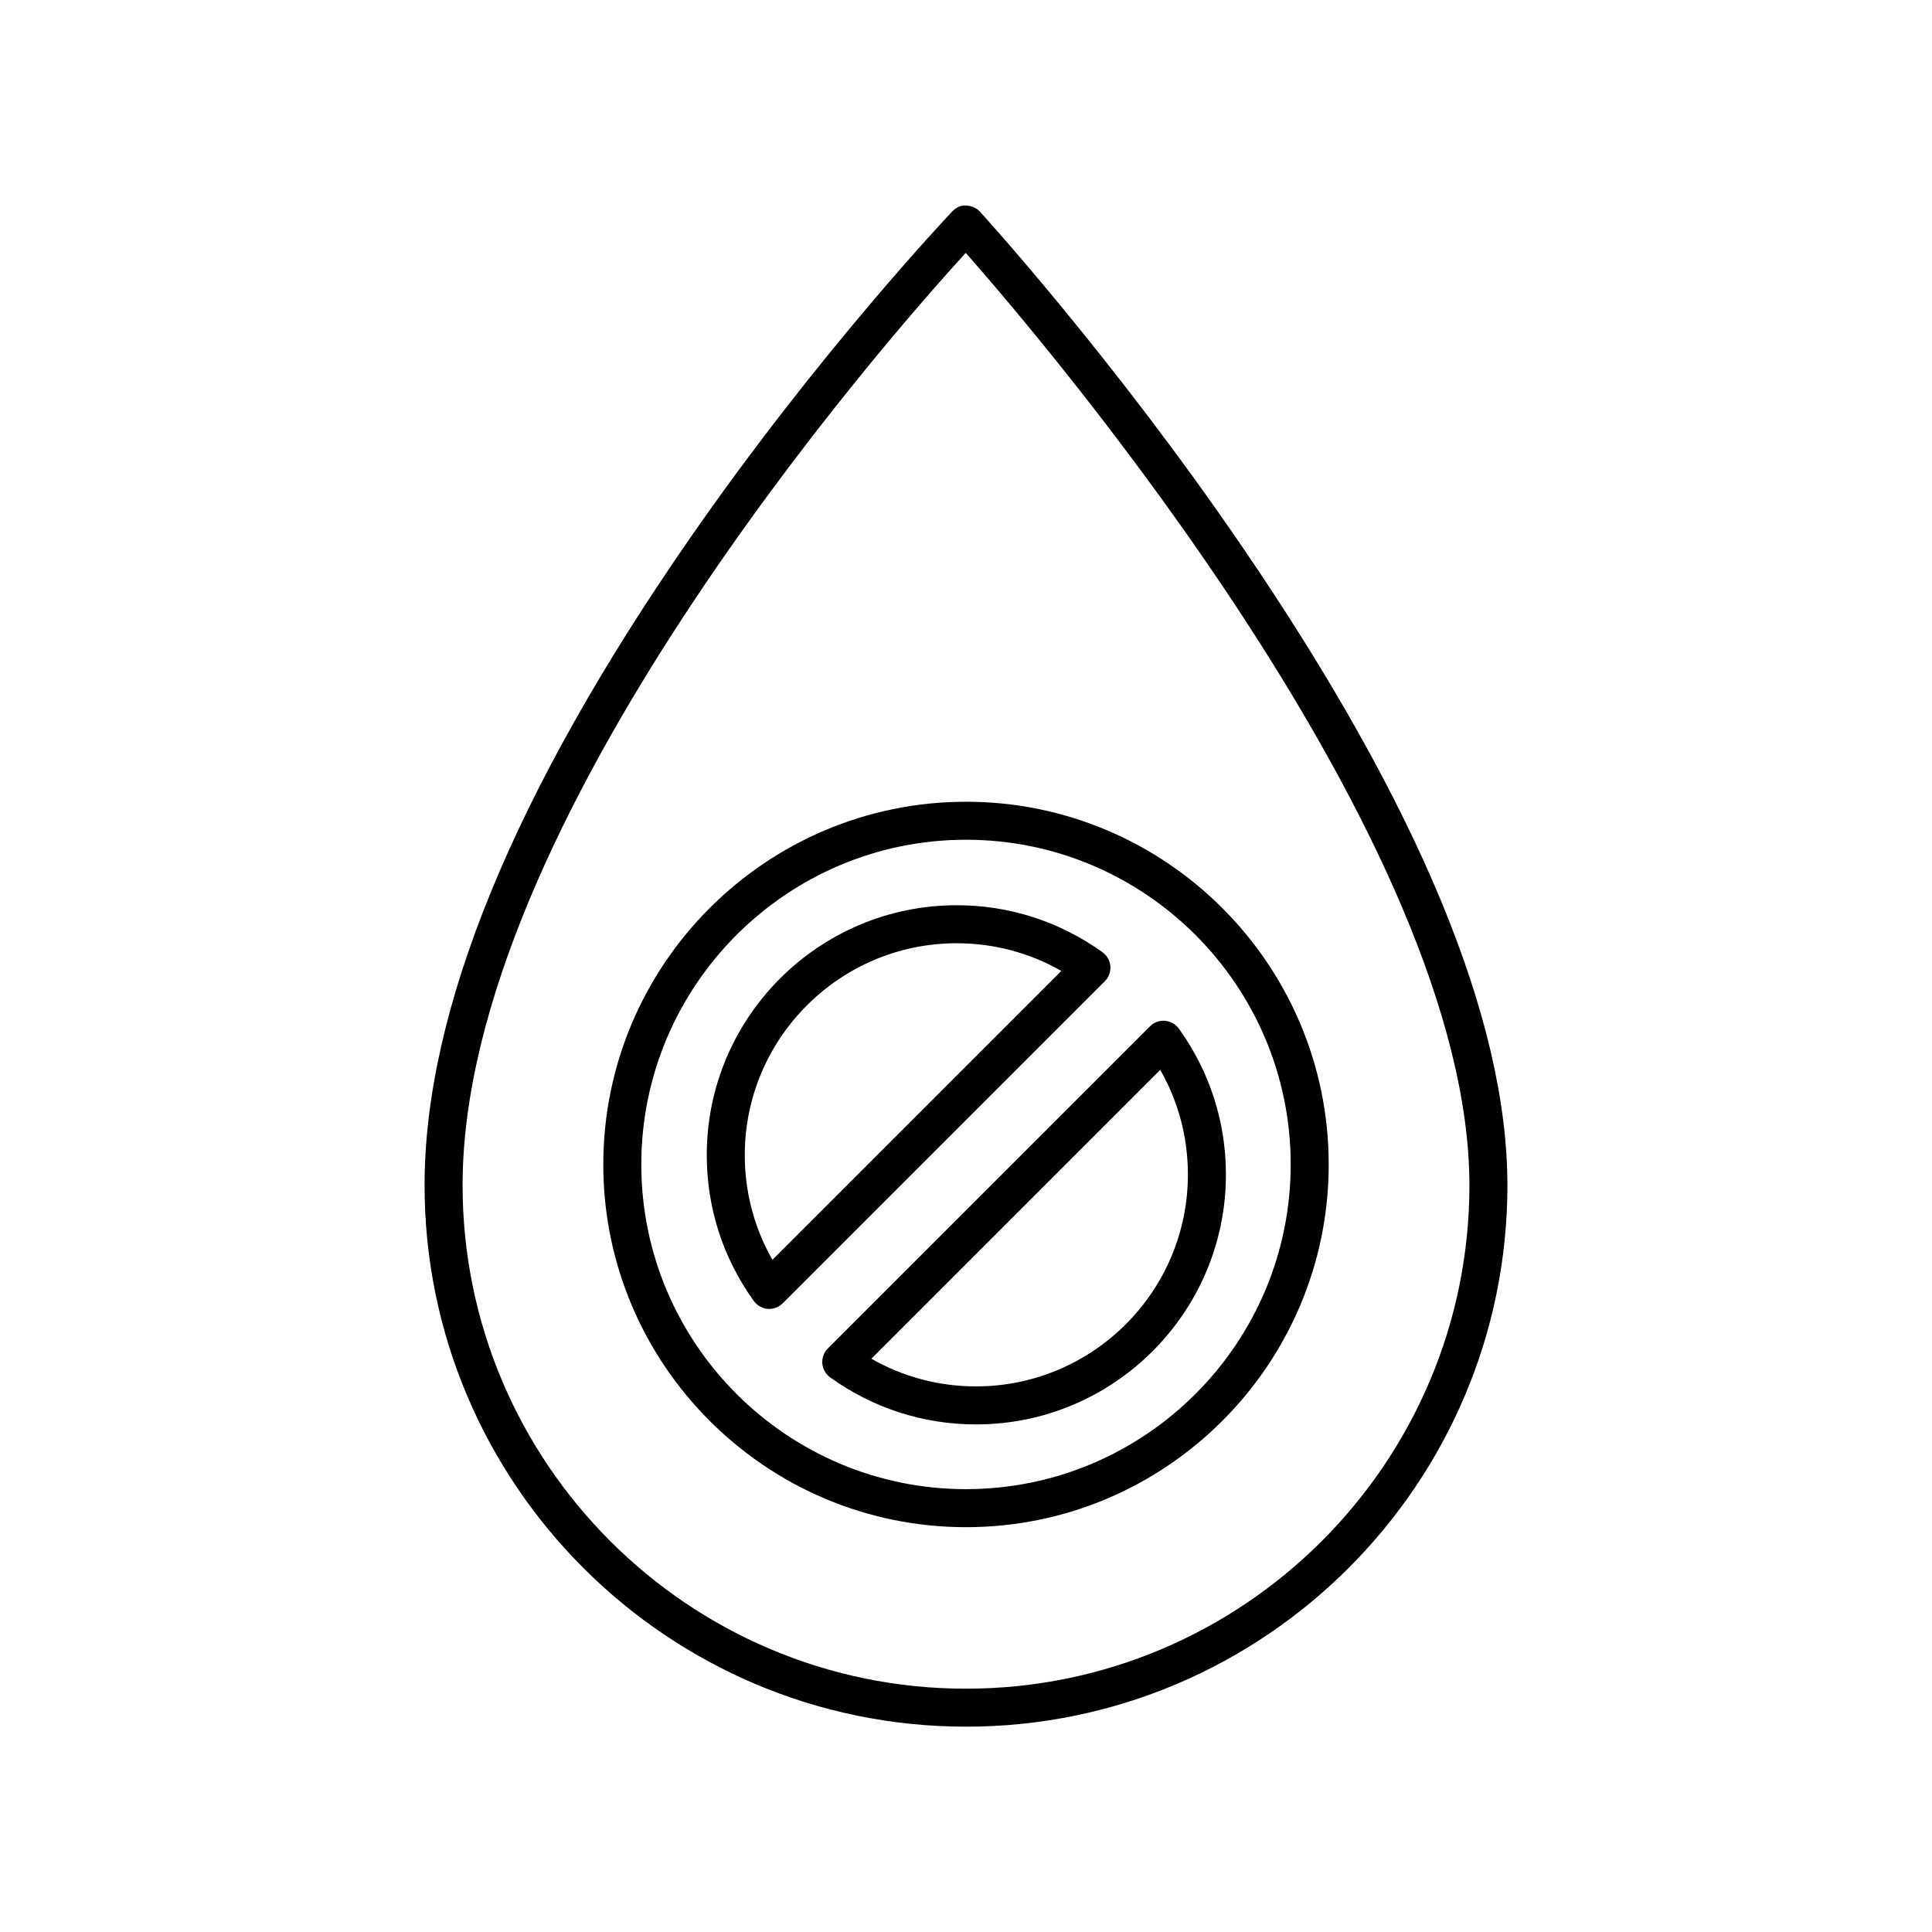
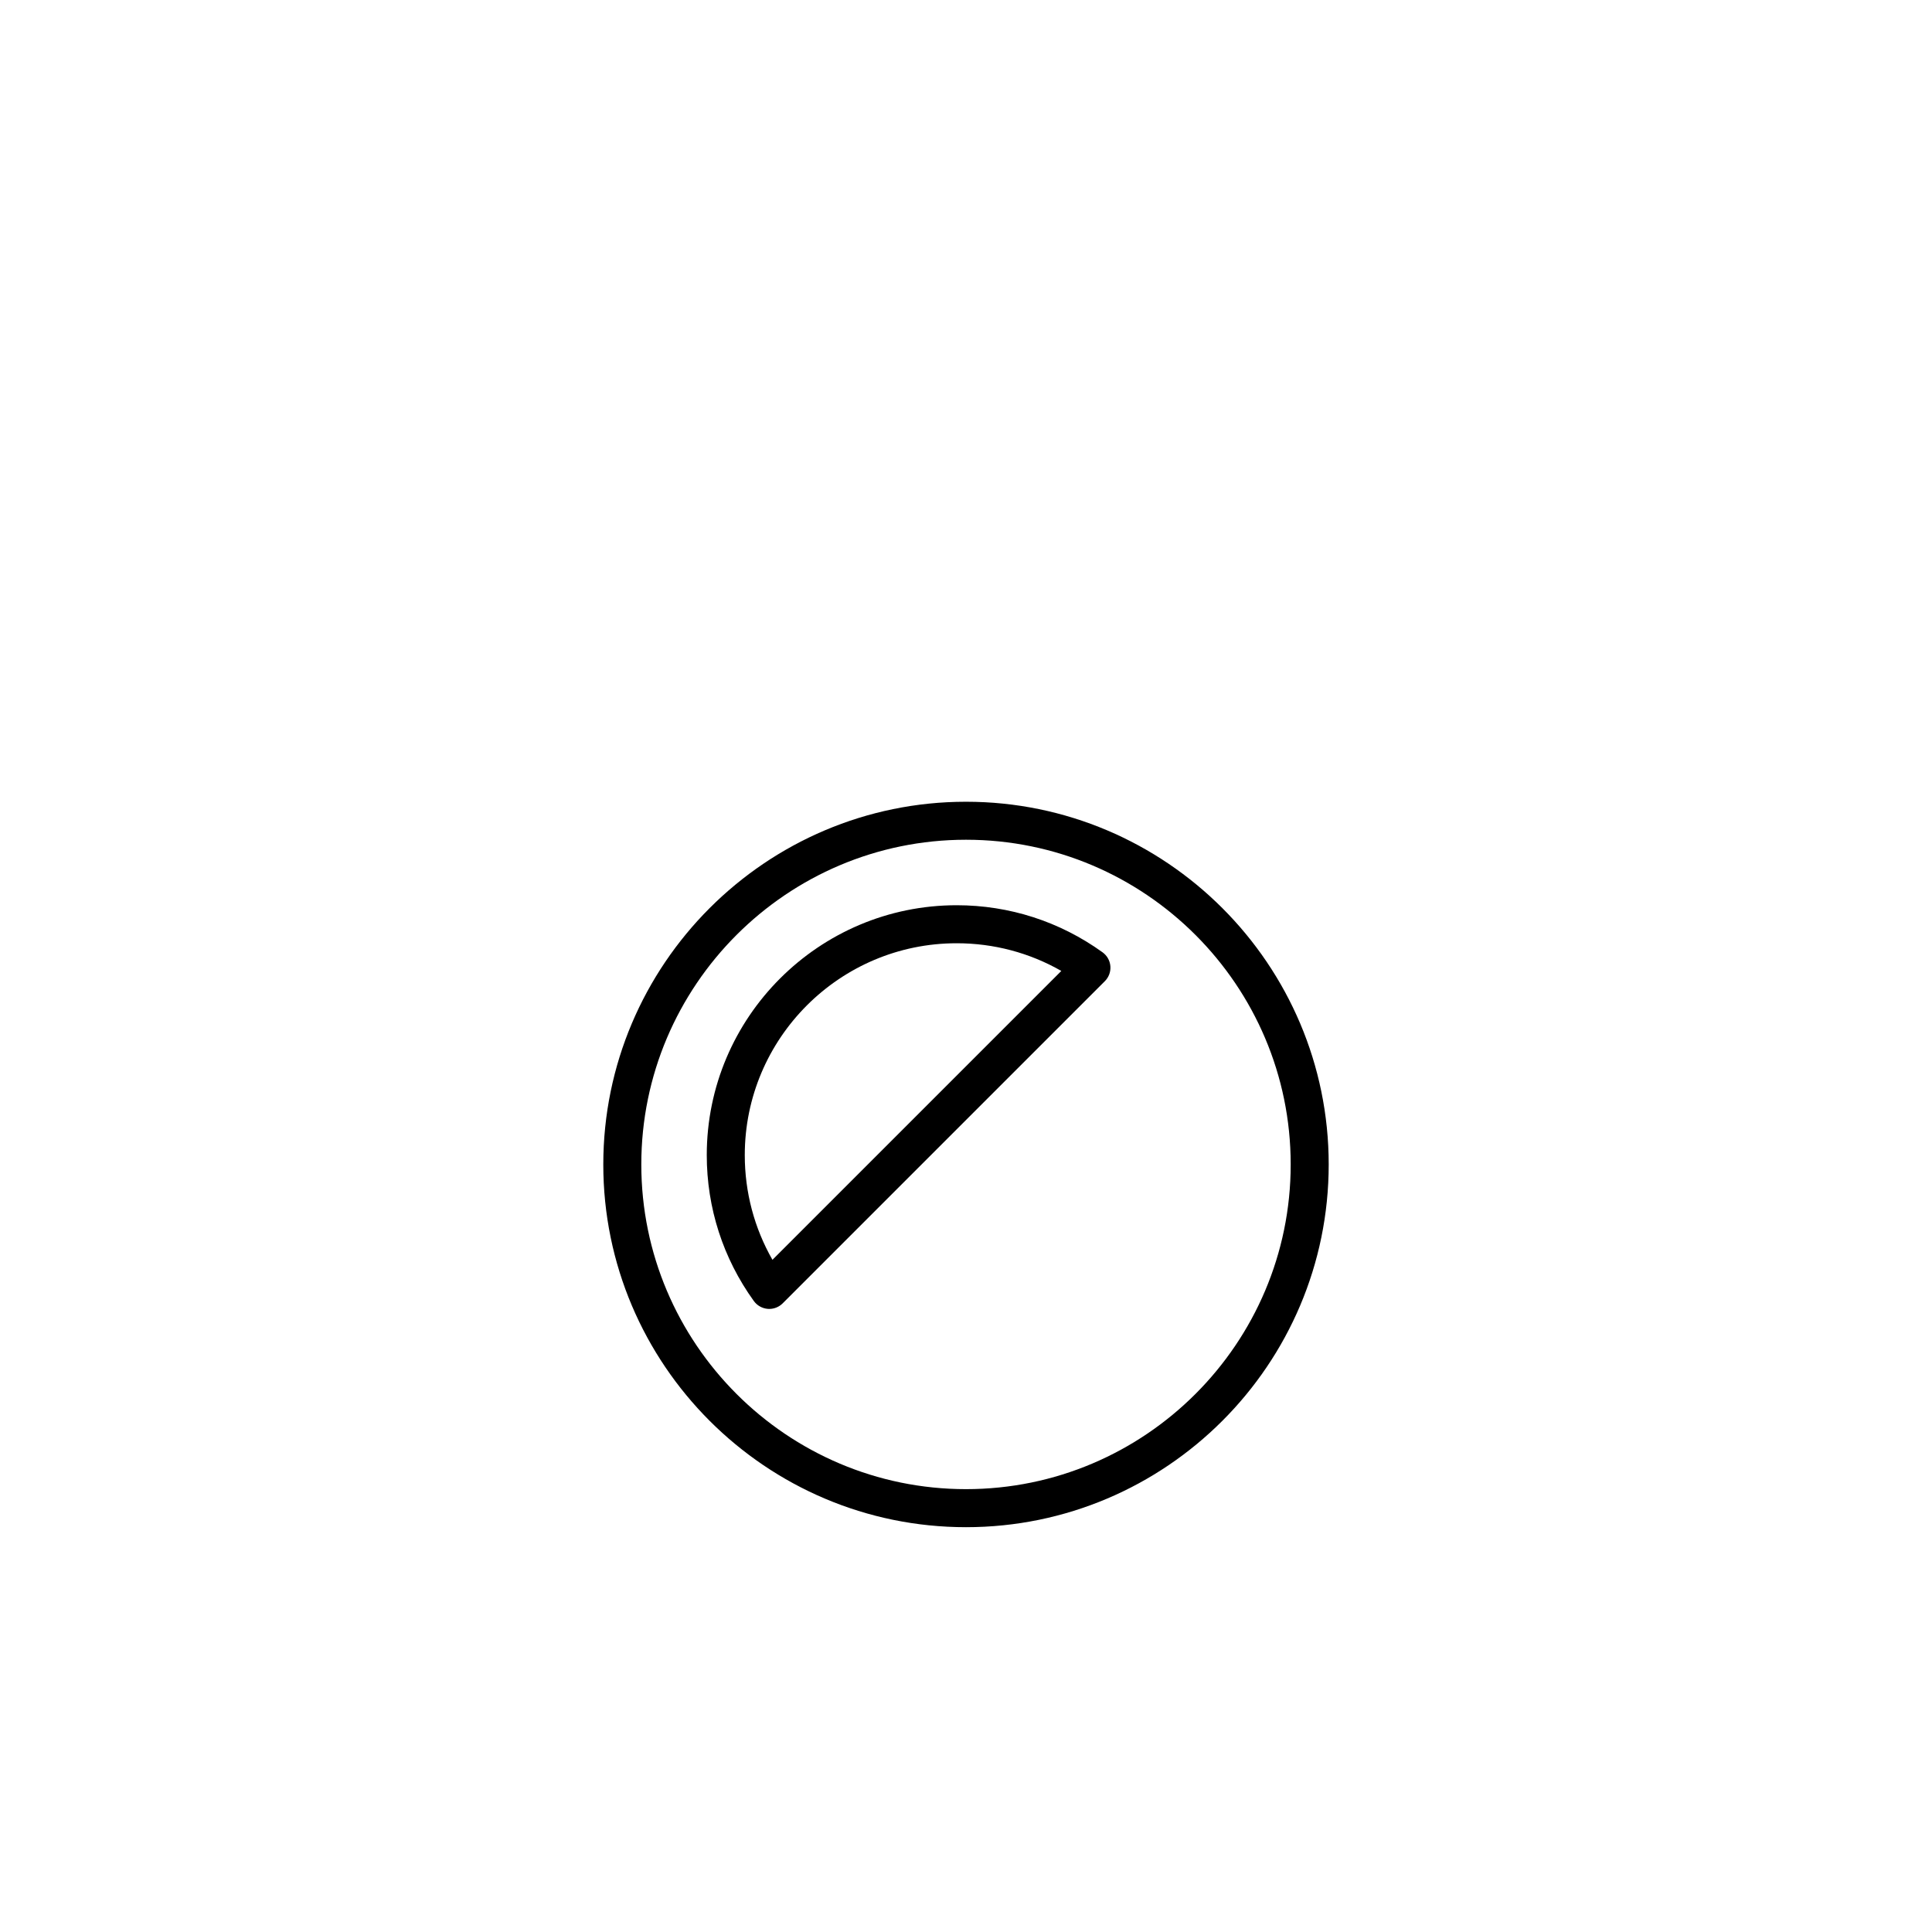
<svg xmlns="http://www.w3.org/2000/svg" fill="#000000" width="800px" height="800px" version="1.1" viewBox="144 144 512 512">
  <g>
-     <path d="m400 601.59c79.117 0 143.48-64.363 143.48-143.48 0-43.969-23.586-100.82-70.102-168.96-34.414-50.426-69.316-88.66-69.668-89.039-0.945-1.027-2.269-1.617-3.664-1.633-1.438-0.152-2.734 0.555-3.695 1.566-0.348 0.363-35.281 37.172-69.715 86.898-46.527 67.184-70.121 124.77-70.121 171.16 0 79.117 64.363 143.48 143.48 143.48zm-0.07-390.58c21.789 24.738 133.48 156.02 133.48 247.1 0 73.559-59.848 133.41-133.41 133.41-73.562 0-133.41-59.848-133.41-133.41 0-96.098 111.4-223.05 133.34-247.1z" />
    <path d="m400 548.72c53.004 0 96.121-43.117 96.121-96.121 0-53.008-43.121-96.129-96.121-96.129-53.004 0-96.121 43.125-96.121 96.129-0.004 53 43.117 96.121 96.121 96.121zm0-182.18c47.445 0 86.047 38.602 86.047 86.051 0 47.445-38.602 86.047-86.047 86.047s-86.047-38.602-86.047-86.047c0-47.449 38.602-86.051 86.047-86.051z" />
    <path d="m343.77 488.78c0.867 1.199 2.211 1.957 3.684 2.082 0.133 0.012 0.27 0.016 0.402 0.016 1.328 0 2.613-0.527 3.562-1.477l85.383-85.383c1.043-1.043 1.578-2.496 1.461-3.965-0.117-1.477-0.879-2.82-2.078-3.684-11.324-8.156-24.695-12.473-38.66-12.473-36.516 0-66.223 29.707-66.223 66.223 0 13.965 4.309 27.332 12.469 38.66zm53.754-94.809c9.832 0 19.312 2.519 27.738 7.336l-76.555 76.555c-4.812-8.434-7.332-17.914-7.332-27.742 0-30.965 25.188-56.148 56.148-56.148z" />
-     <path d="m361.92 505.33c0.117 1.477 0.879 2.82 2.078 3.684 11.324 8.156 24.695 12.473 38.66 12.473 36.516 0 66.223-29.707 66.223-66.223 0-13.969-4.309-27.336-12.469-38.66-0.867-1.199-2.211-1.957-3.684-2.082-1.465-0.129-2.922 0.414-3.965 1.461l-85.383 85.379c-1.043 1.043-1.578 2.496-1.461 3.969zm89.555-77.812c4.812 8.434 7.332 17.914 7.332 27.742 0 30.961-25.188 56.148-56.148 56.148-9.832 0-19.312-2.519-27.738-7.336z" />
  </g>
</svg>